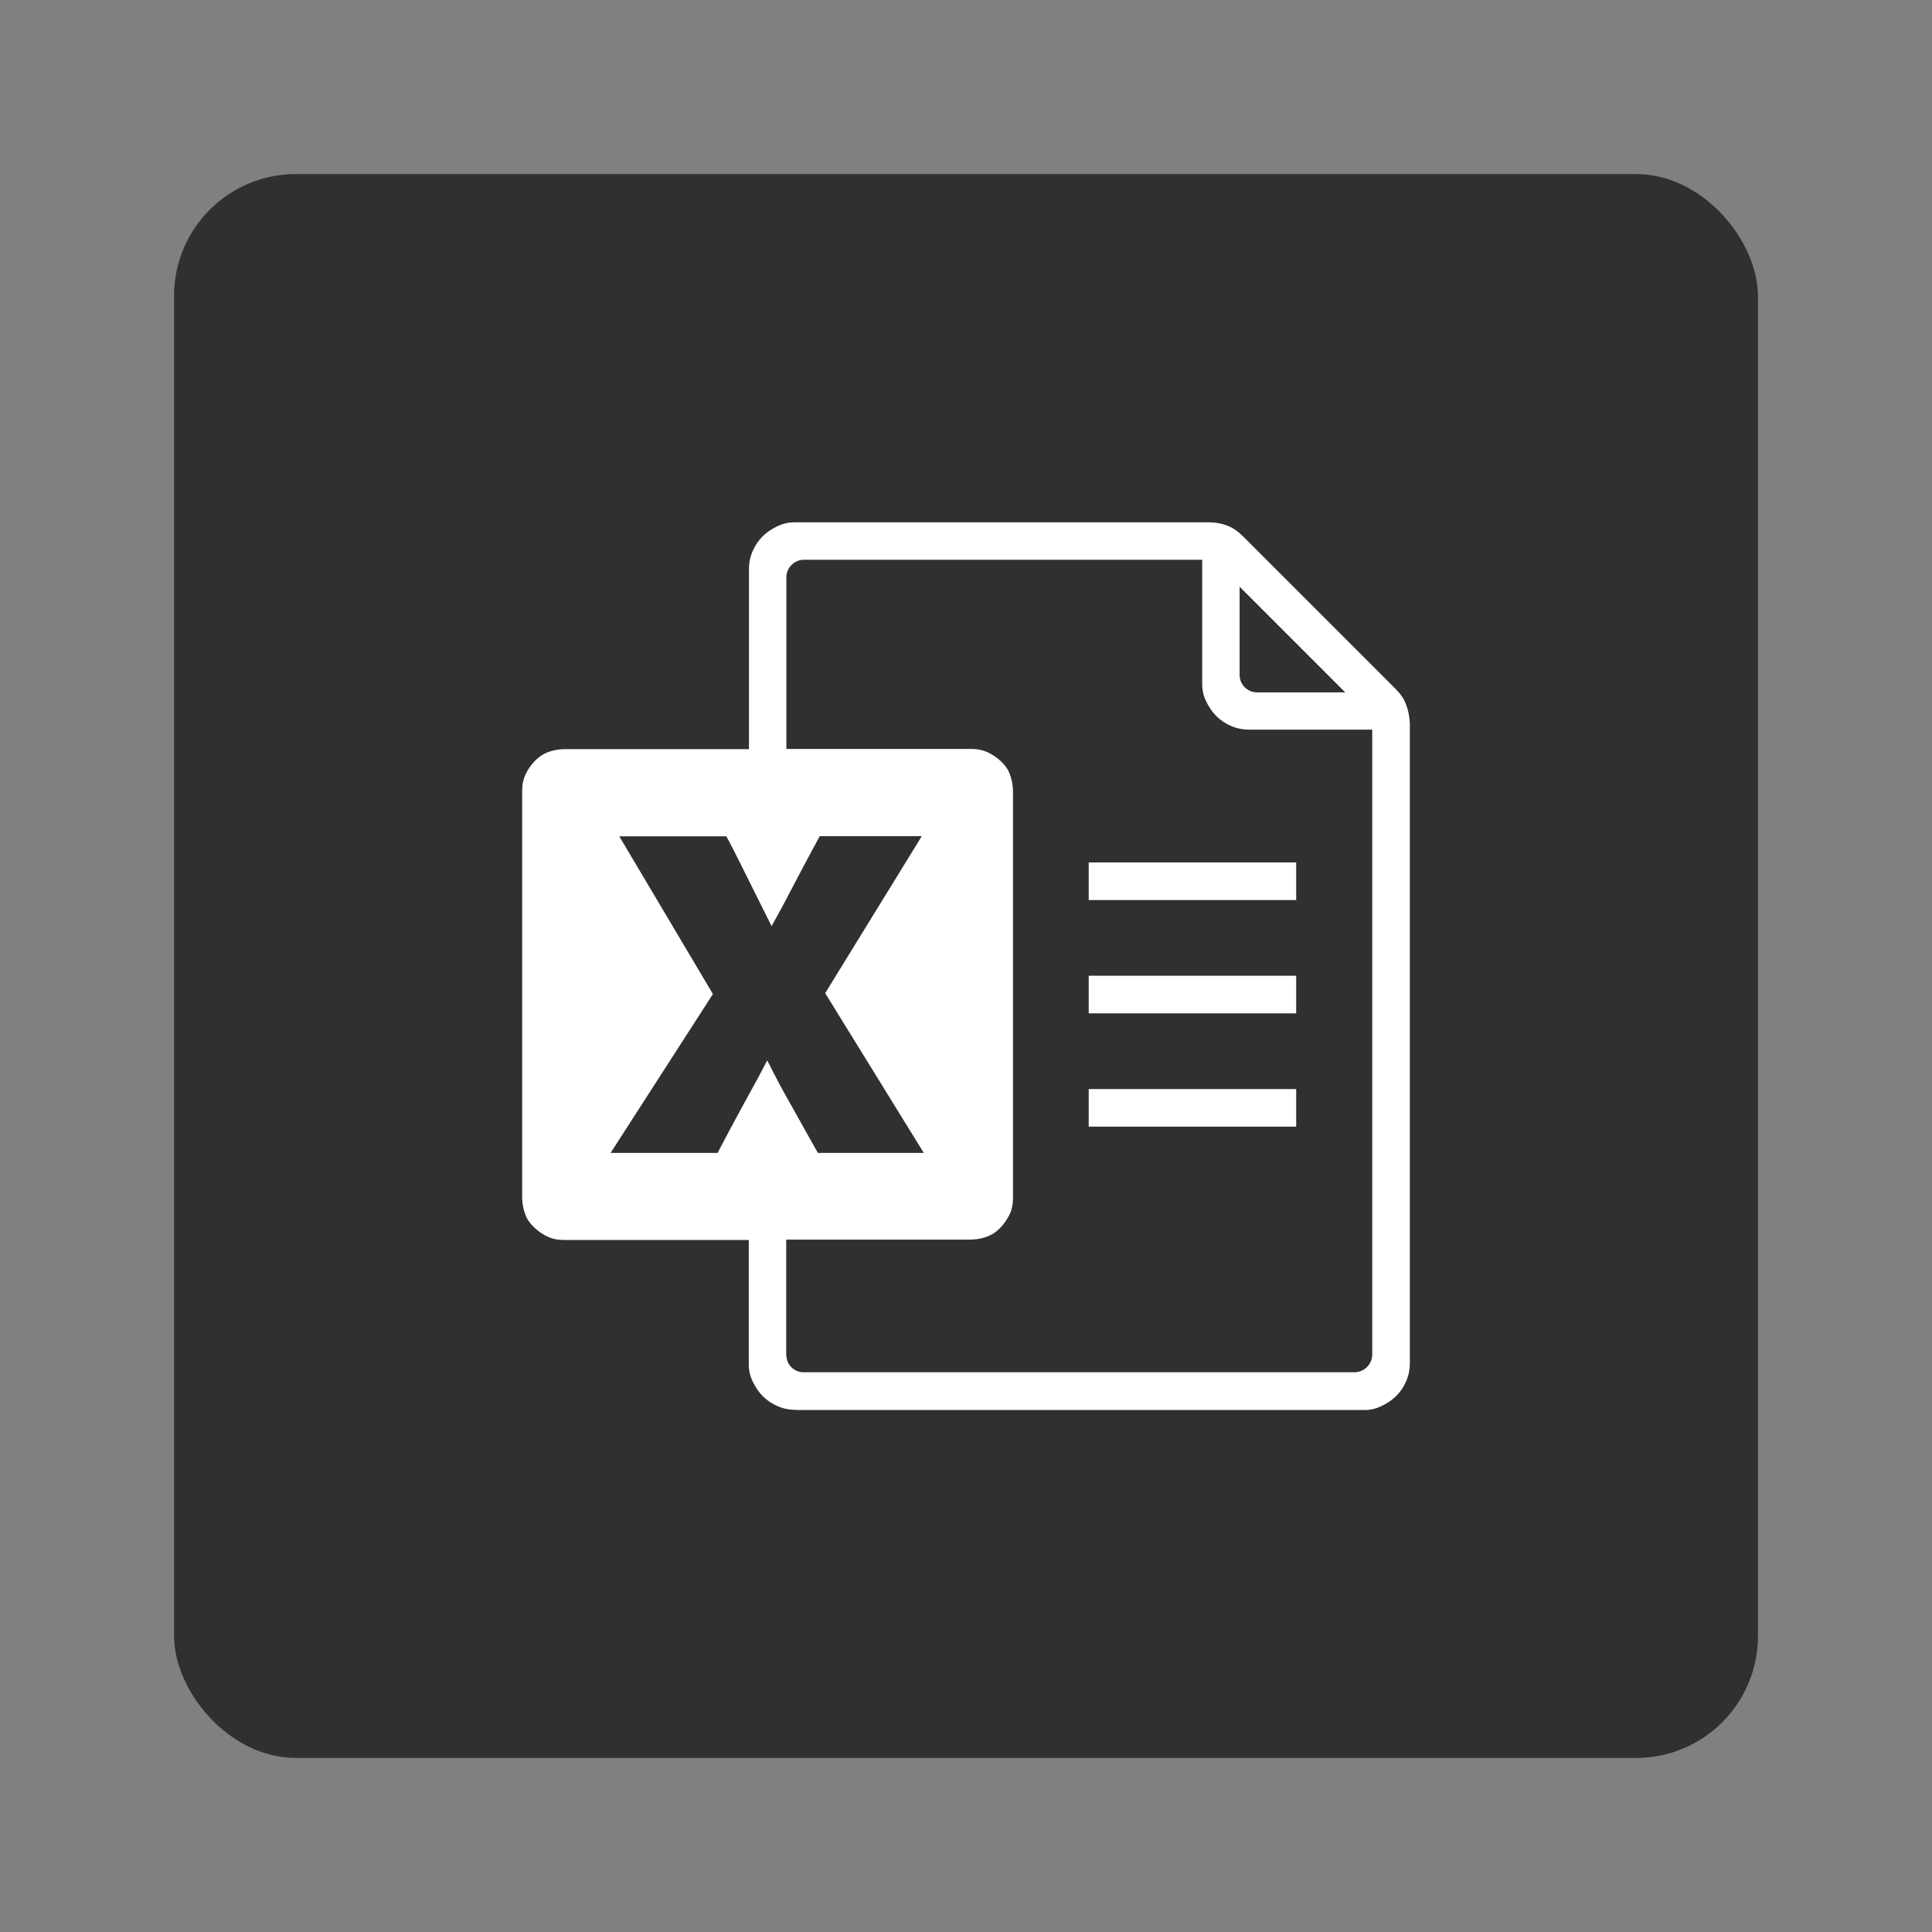
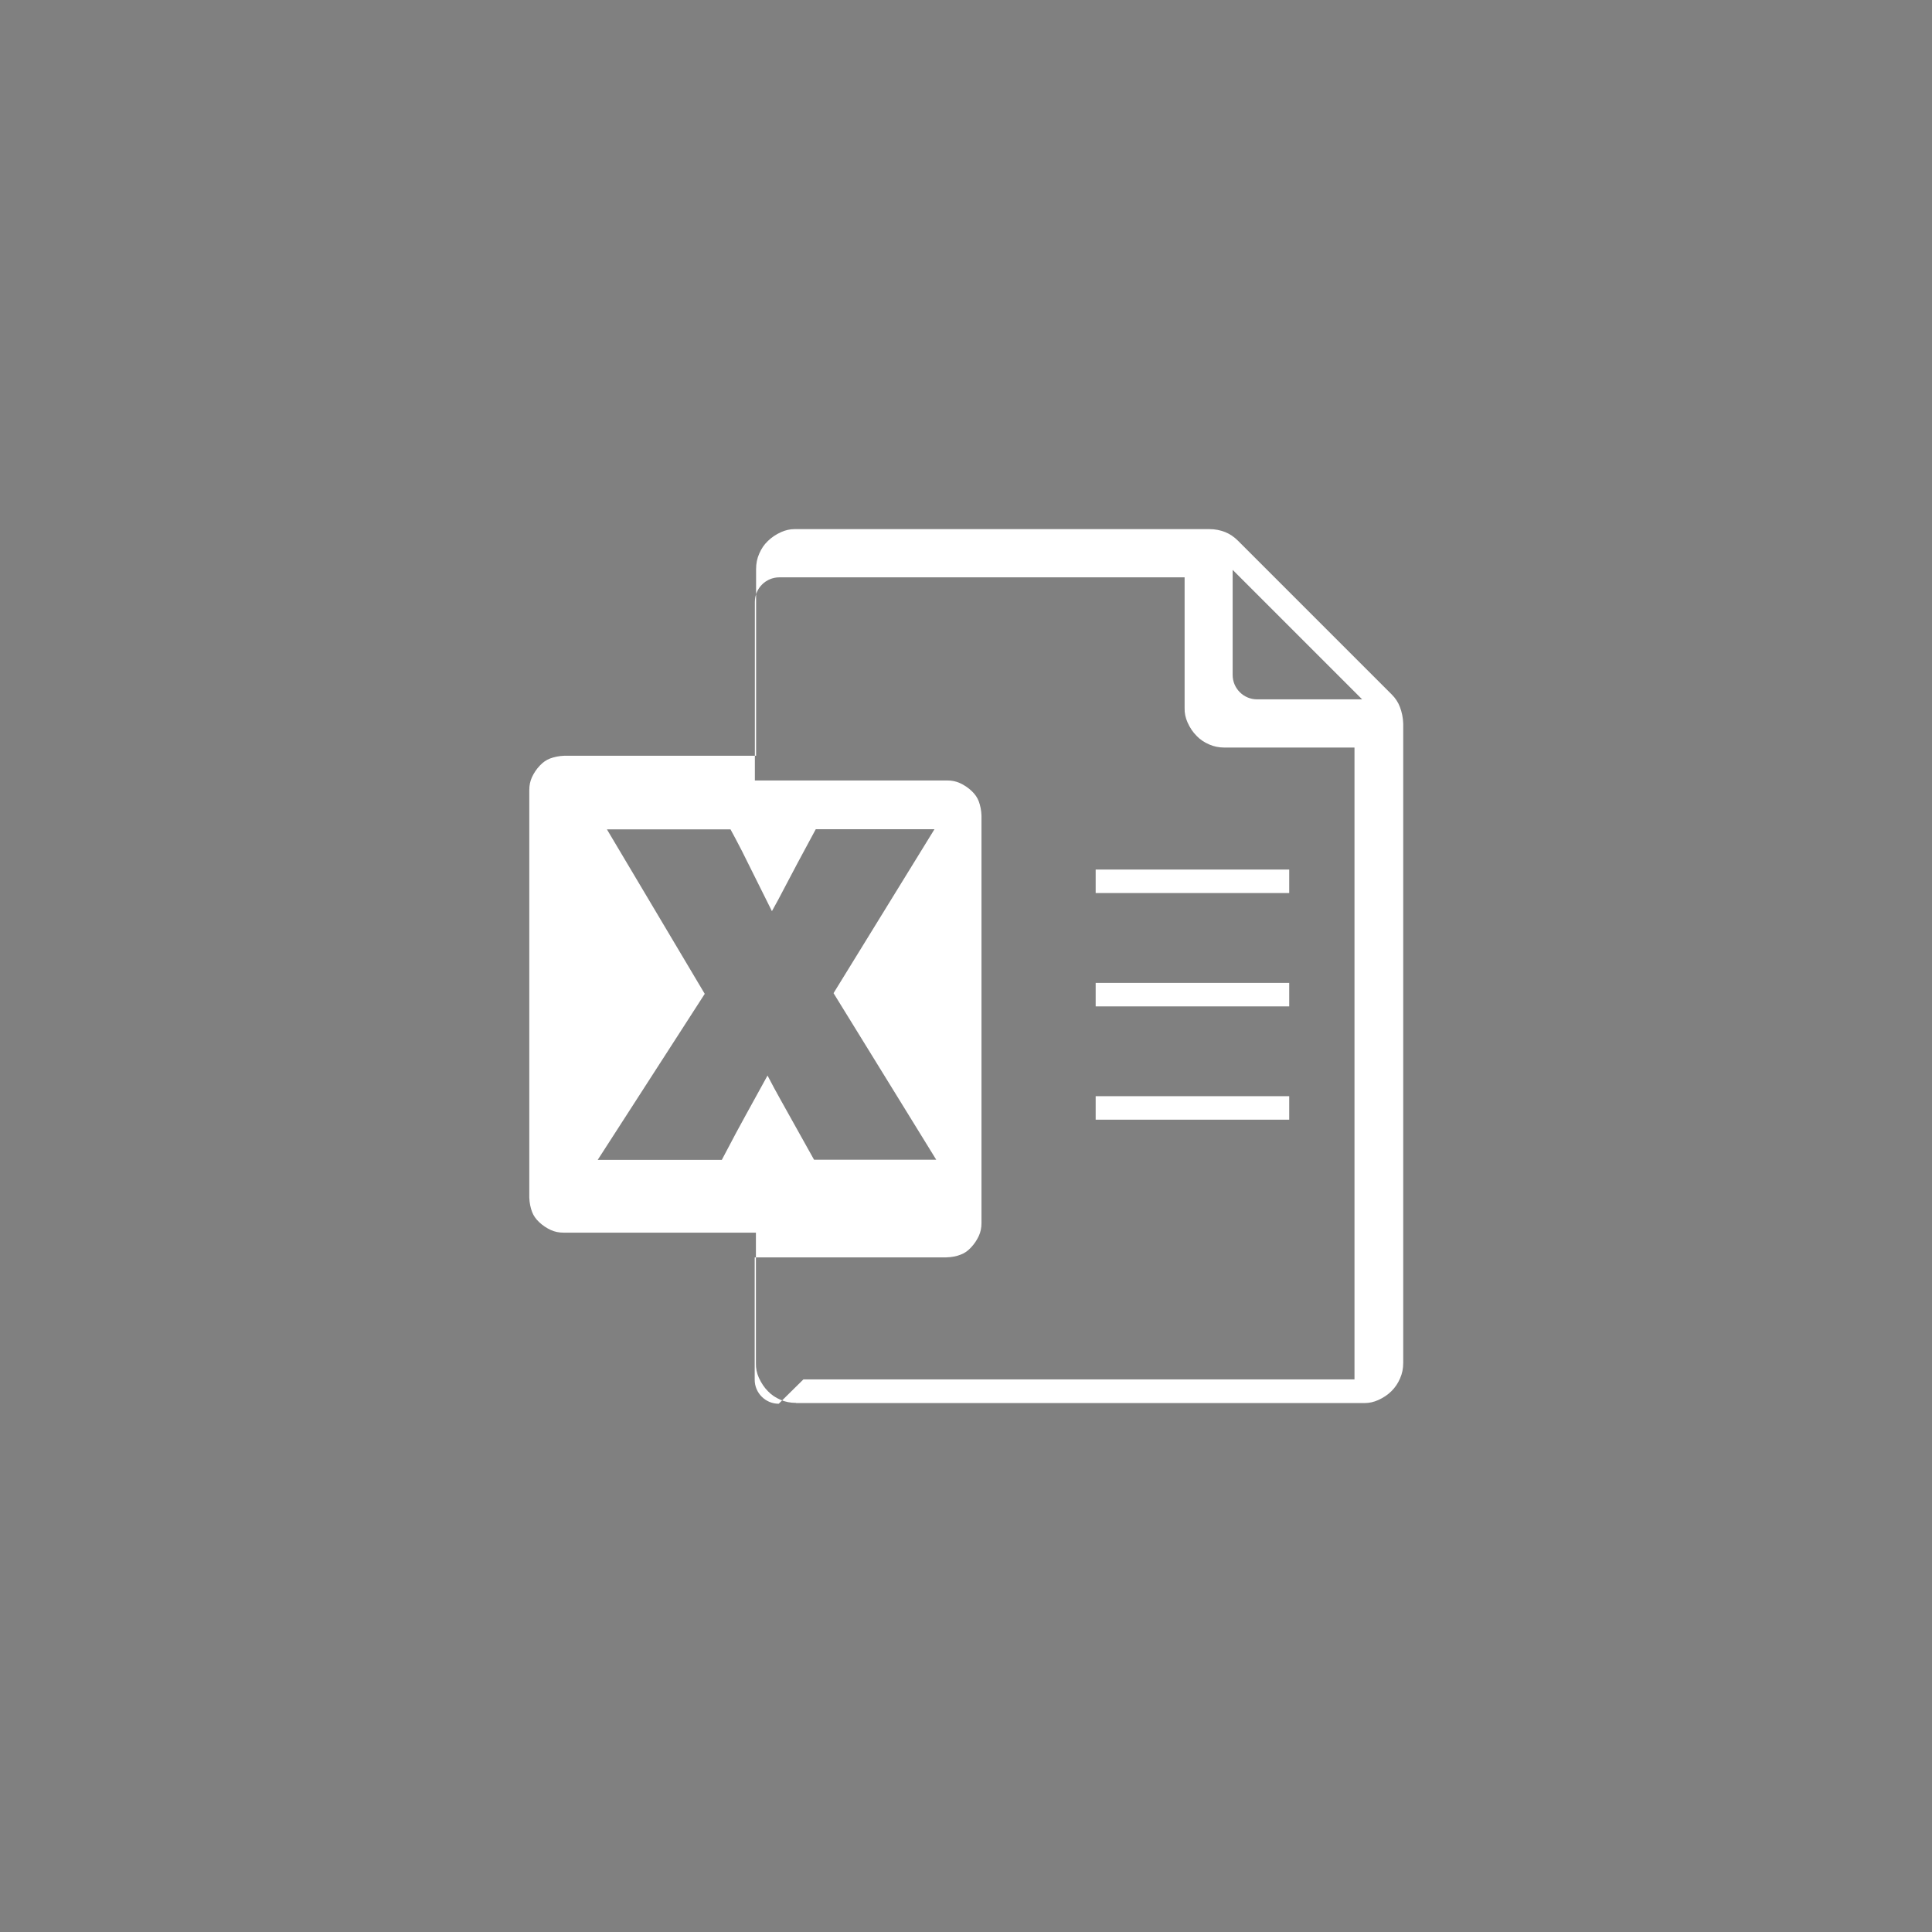
<svg xmlns="http://www.w3.org/2000/svg" id="Layer_2" data-name="Layer 2" viewBox="0 0 111 111">
  <rect x="0" y="0" width="111" height="111" fill="#808080" stroke="none" />
  <defs>
    <style>
      .cls-1 {
        fill: #fff;
      }

      .cls-2 {
        fill: #303030;
      }

      .cls-3 {
        fill: none;
      }
    </style>
  </defs>
  <g id="Content-Card-Horizontal">
    <g id="Content-Card-Horizontal-Icon-Excel-Document-Grey">
-       <rect id="Bounding_Box" data-name="Bounding Box" class="cls-3" width="111" height="111" />
-       <rect id="Background" class="cls-2" x="10" y="10" width="91" height="91" rx="7" ry="7" />
      <g>
-         <path class="cls-1" d="m45.73,81c-.39,0-.73-.07-1.05-.21-.33-.14-.61-.33-.85-.57-.24-.24-.44-.54-.6-.88-.15-.33-.22-.66-.21-1.02v-7.08s-10.65,0-10.65,0c-.33,0-.62-.06-.89-.18-.28-.13-.55-.31-.79-.54-.23-.22-.4-.45-.5-.72-.11-.28-.18-.6-.19-.96v-23.43c0-.33.06-.62.18-.89.13-.28.31-.55.54-.79.22-.23.45-.39.72-.5.28-.11.6-.18.96-.19h10.63s0-10.32,0-10.32c0-.39.07-.73.21-1.05.14-.33.33-.61.57-.85.24-.24.54-.44.88-.6.3-.14.61-.21.93-.21h23.84c.38,0,.72.06,1.05.19.32.12.61.32.88.59l8.83,8.83c.25.25.44.53.56.85.13.33.2.7.22,1.09v36.74c0,.39-.07.73-.21,1.05-.14.33-.33.61-.57.85-.24.24-.54.44-.88.6-.3.14-.61.21-.93.21h-32.67Zm-.55-3.14c0,.54.44.98.98.98h31.66c.56,0,1.02-.46,1.02-1.02v-35.9h-7.06c-.38,0-.73-.07-1.05-.21-.33-.14-.61-.33-.85-.57-.24-.24-.44-.54-.6-.88-.15-.33-.22-.66-.21-1.02v-7.08s-22.88,0-22.88,0c-.55,0-1.01.45-1.01,1.01v9.86h10.65c.33,0,.62.06.89.18.28.13.54.3.79.53.23.22.4.45.5.72.11.28.18.6.19.96v23.43c0,.33-.06.63-.18.89-.13.28-.31.55-.54.79-.22.23-.45.39-.72.5-.28.11-.6.18-.96.19h-10.63s0,6.63,0,6.63Zm7.89-11.63l-5.66-9.17,5.55-9.02h-5.86l-.16.29c-.52.96-1.04,1.93-1.53,2.88-.23.44-.46.88-.71,1.33l-.37.67-1.7-3.41c-.24-.49-.49-.98-.74-1.46l-.16-.29h-6.15l5.38,9.06-5.88,9.13h6.15l.15-.29c.37-.71.74-1.4,1.11-2.08l1.14-2.09.45-.86.35.69c.24.48.49.94.75,1.4.45.8,1.47,2.62,1.81,3.23h6.06Zm18.15-27.45c0,.55.45,1,1,1h5.07l-6.07-6.07v5.07Zm-8.67,25.95v-2.16h11.92v2.16h-11.92Zm0-6.51v-2.16h11.92v2.16h-11.92Zm0-6.51v-2.16h11.92v2.16h-11.92Z" />
-         <path class="cls-1" d="m45.73,80.6c-.33,0-.62-.06-.89-.18-.28-.12-.52-.28-.72-.49-.21-.21-.38-.47-.52-.77-.12-.27-.18-.55-.17-.84v-7.5s-11.05,0-11.05,0c-.27,0-.51-.05-.73-.15-.24-.11-.47-.26-.68-.46-.19-.18-.32-.37-.4-.58-.09-.24-.15-.52-.16-.83v-23.41c0-.27.05-.51.15-.73.11-.24.26-.47.46-.68.18-.19.37-.32.58-.4.24-.09.52-.15.83-.16h11.01s0-10.72,0-10.72c0-.33.06-.62.18-.89.12-.28.28-.52.49-.72.21-.21.46-.38.77-.52.25-.11.5-.17.77-.17h23.84c.32,0,.62.06.9.17.27.11.51.27.74.5l8.83,8.83c.21.21.37.45.47.72.11.29.18.61.19.96v36.72c0,.33-.06.62-.18.89-.12.28-.28.52-.49.73-.21.21-.46.38-.77.52-.25.11-.5.17-.77.17h-32.67Zm.43-1.35h31.66c.78,0,1.42-.63,1.42-1.42v-36.3h-7.46c-.33,0-.62-.06-.89-.18-.28-.12-.52-.28-.72-.49-.21-.21-.38-.46-.52-.77-.12-.27-.18-.55-.17-.84v-7.5s-23.28,0-23.28,0c-.78,0-1.41.63-1.41,1.41v10.26h11.05c.27,0,.51.05.73.15.24.11.47.26.68.46.19.18.32.37.4.58.09.24.15.52.16.83v23.41c0,.27-.05.51-.15.73-.11.24-.26.47-.46.68-.18.19-.36.32-.58.4-.24.1-.52.15-.83.16h-11.01s0,7.03,0,7.03c0,.76.62,1.38,1.38,1.38Zm-2.07-17.47c.25.48.5.95.76,1.41.54.97,1.92,3.44,1.92,3.44h7.02l-5.9-9.57,5.8-9.42h-6.82l-.27.5c-.53.97-1.04,1.94-1.54,2.89-.22.43-.46.87-.71,1.32l-1.36-2.73c-.24-.49-.49-.99-.75-1.47l-.27-.5h-7.1l5.62,9.45-6.15,9.54h7.13l.27-.51c.37-.71.74-1.4,1.11-2.07l1.15-2.09c.03-.06.07-.12.1-.18Zm28.13-21.6h6.04l-7.44-7.44v6.04c0,.77.63,1.4,1.4,1.4Zm-9.27,24.15v-1.35h11.12v1.35h-11.12Zm0-6.51v-1.35h11.12v1.35h-11.12Zm0-6.51v-1.35h11.12v1.35h-11.12Z" />
+         <path class="cls-1" d="m45.73,80.6c-.33,0-.62-.06-.89-.18-.28-.12-.52-.28-.72-.49-.21-.21-.38-.47-.52-.77-.12-.27-.18-.55-.17-.84v-7.5s-11.05,0-11.05,0c-.27,0-.51-.05-.73-.15-.24-.11-.47-.26-.68-.46-.19-.18-.32-.37-.4-.58-.09-.24-.15-.52-.16-.83v-23.41c0-.27.05-.51.15-.73.11-.24.26-.47.46-.68.18-.19.37-.32.58-.4.24-.09.52-.15.83-.16h11.01s0-10.72,0-10.72c0-.33.06-.62.18-.89.12-.28.28-.52.49-.72.21-.21.46-.38.77-.52.25-.11.5-.17.77-.17h23.84c.32,0,.62.06.9.17.27.11.51.27.74.5l8.83,8.83c.21.21.37.45.47.72.11.29.18.61.19.96v36.72c0,.33-.06.62-.18.89-.12.28-.28.52-.49.73-.21.21-.46.38-.77.52-.25.11-.5.17-.77.17h-32.67Zm.43-1.35h31.66v-36.3h-7.46c-.33,0-.62-.06-.89-.18-.28-.12-.52-.28-.72-.49-.21-.21-.38-.46-.52-.77-.12-.27-.18-.55-.17-.84v-7.5s-23.28,0-23.28,0c-.78,0-1.41.63-1.41,1.41v10.26h11.05c.27,0,.51.05.73.15.24.11.47.26.68.46.19.18.32.37.4.58.09.24.15.52.16.83v23.41c0,.27-.05.51-.15.73-.11.24-.26.47-.46.68-.18.19-.36.32-.58.4-.24.1-.52.15-.83.16h-11.01s0,7.03,0,7.03c0,.76.62,1.38,1.38,1.38Zm-2.07-17.47c.25.48.5.95.76,1.41.54.97,1.92,3.44,1.92,3.44h7.02l-5.9-9.57,5.8-9.42h-6.82l-.27.5c-.53.97-1.04,1.94-1.54,2.89-.22.43-.46.87-.71,1.32l-1.36-2.73c-.24-.49-.49-.99-.75-1.47l-.27-.5h-7.1l5.62,9.45-6.15,9.54h7.13l.27-.51c.37-.71.74-1.4,1.11-2.07l1.15-2.09c.03-.06.07-.12.1-.18Zm28.13-21.6h6.04l-7.44-7.44v6.04c0,.77.63,1.4,1.4,1.4Zm-9.27,24.15v-1.35h11.12v1.35h-11.12Zm0-6.51v-1.35h11.12v1.35h-11.12Zm0-6.51v-1.35h11.12v1.35h-11.12Z" />
      </g>
    </g>
  </g>
</svg>